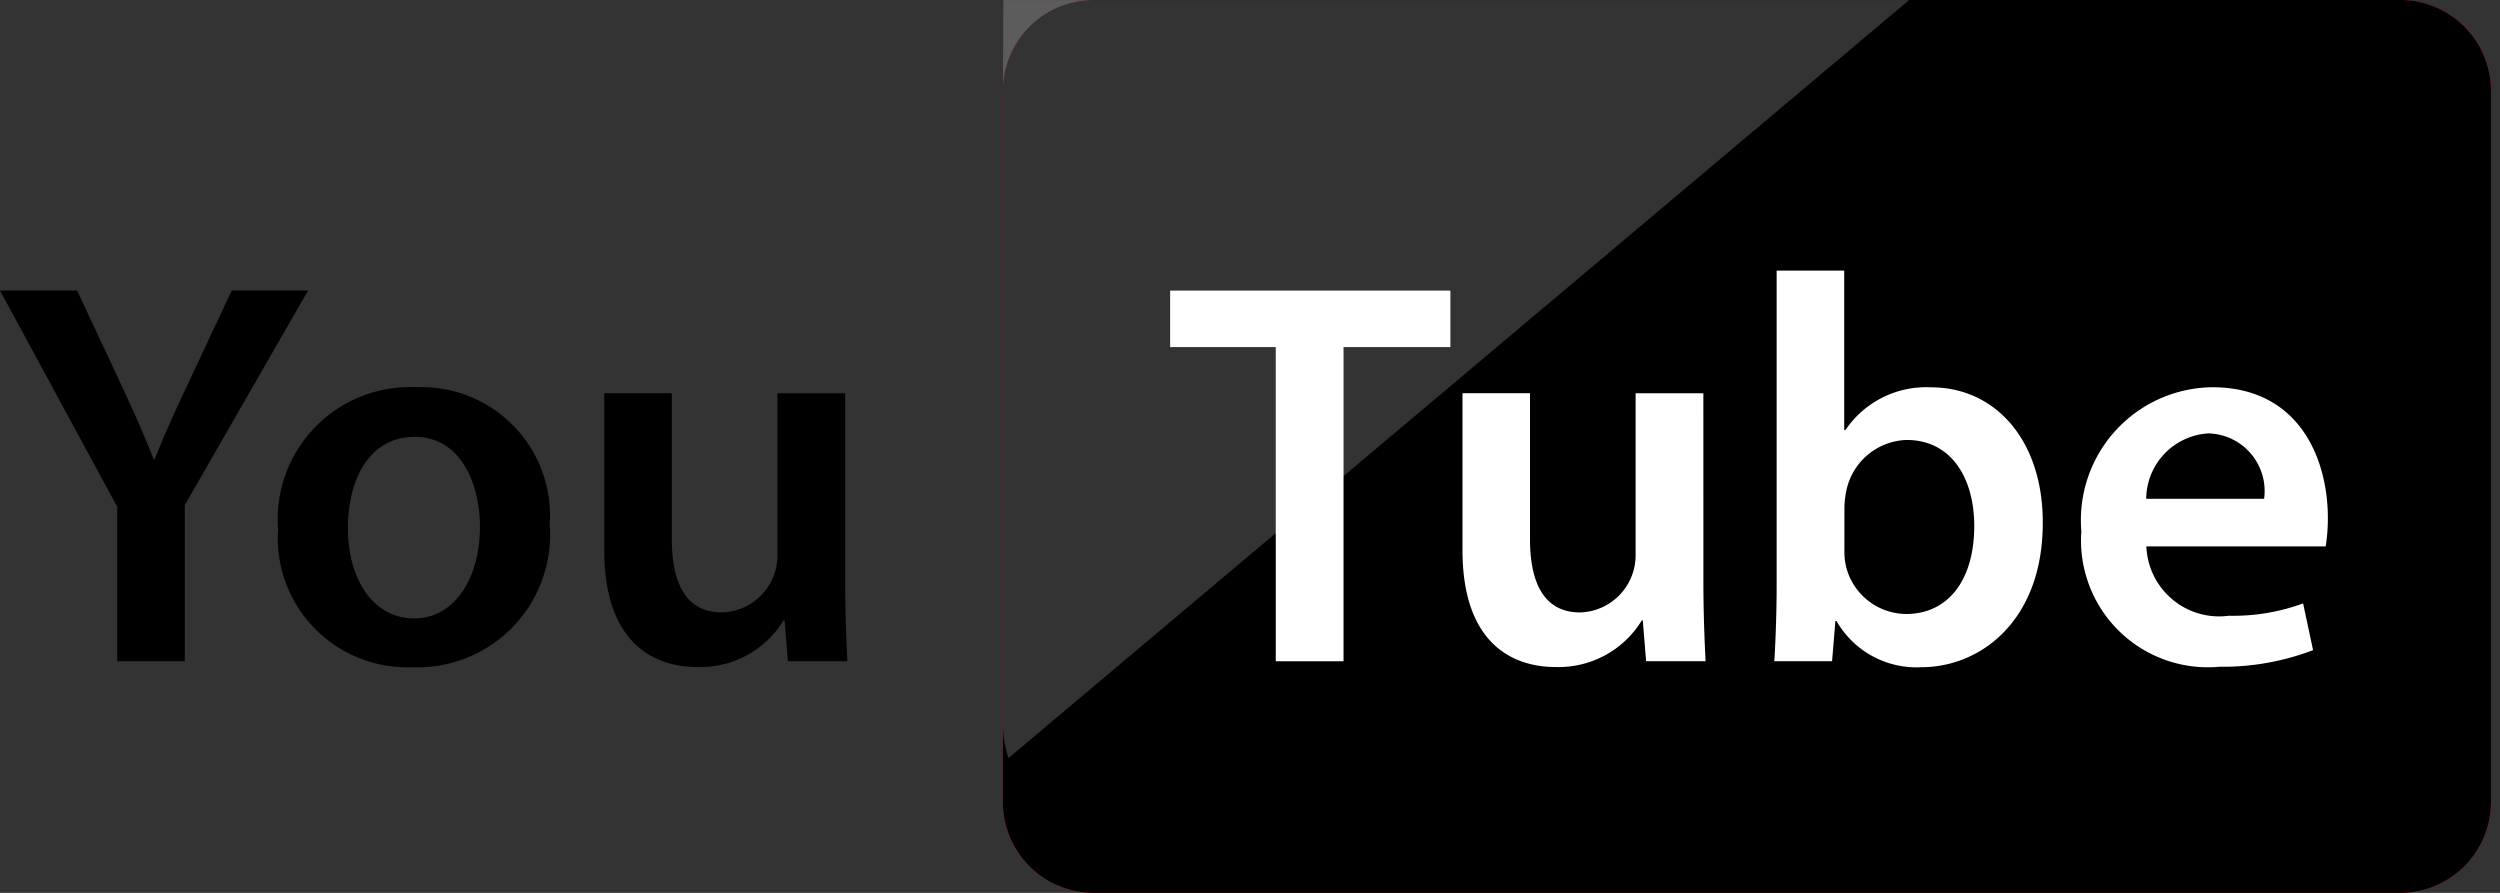
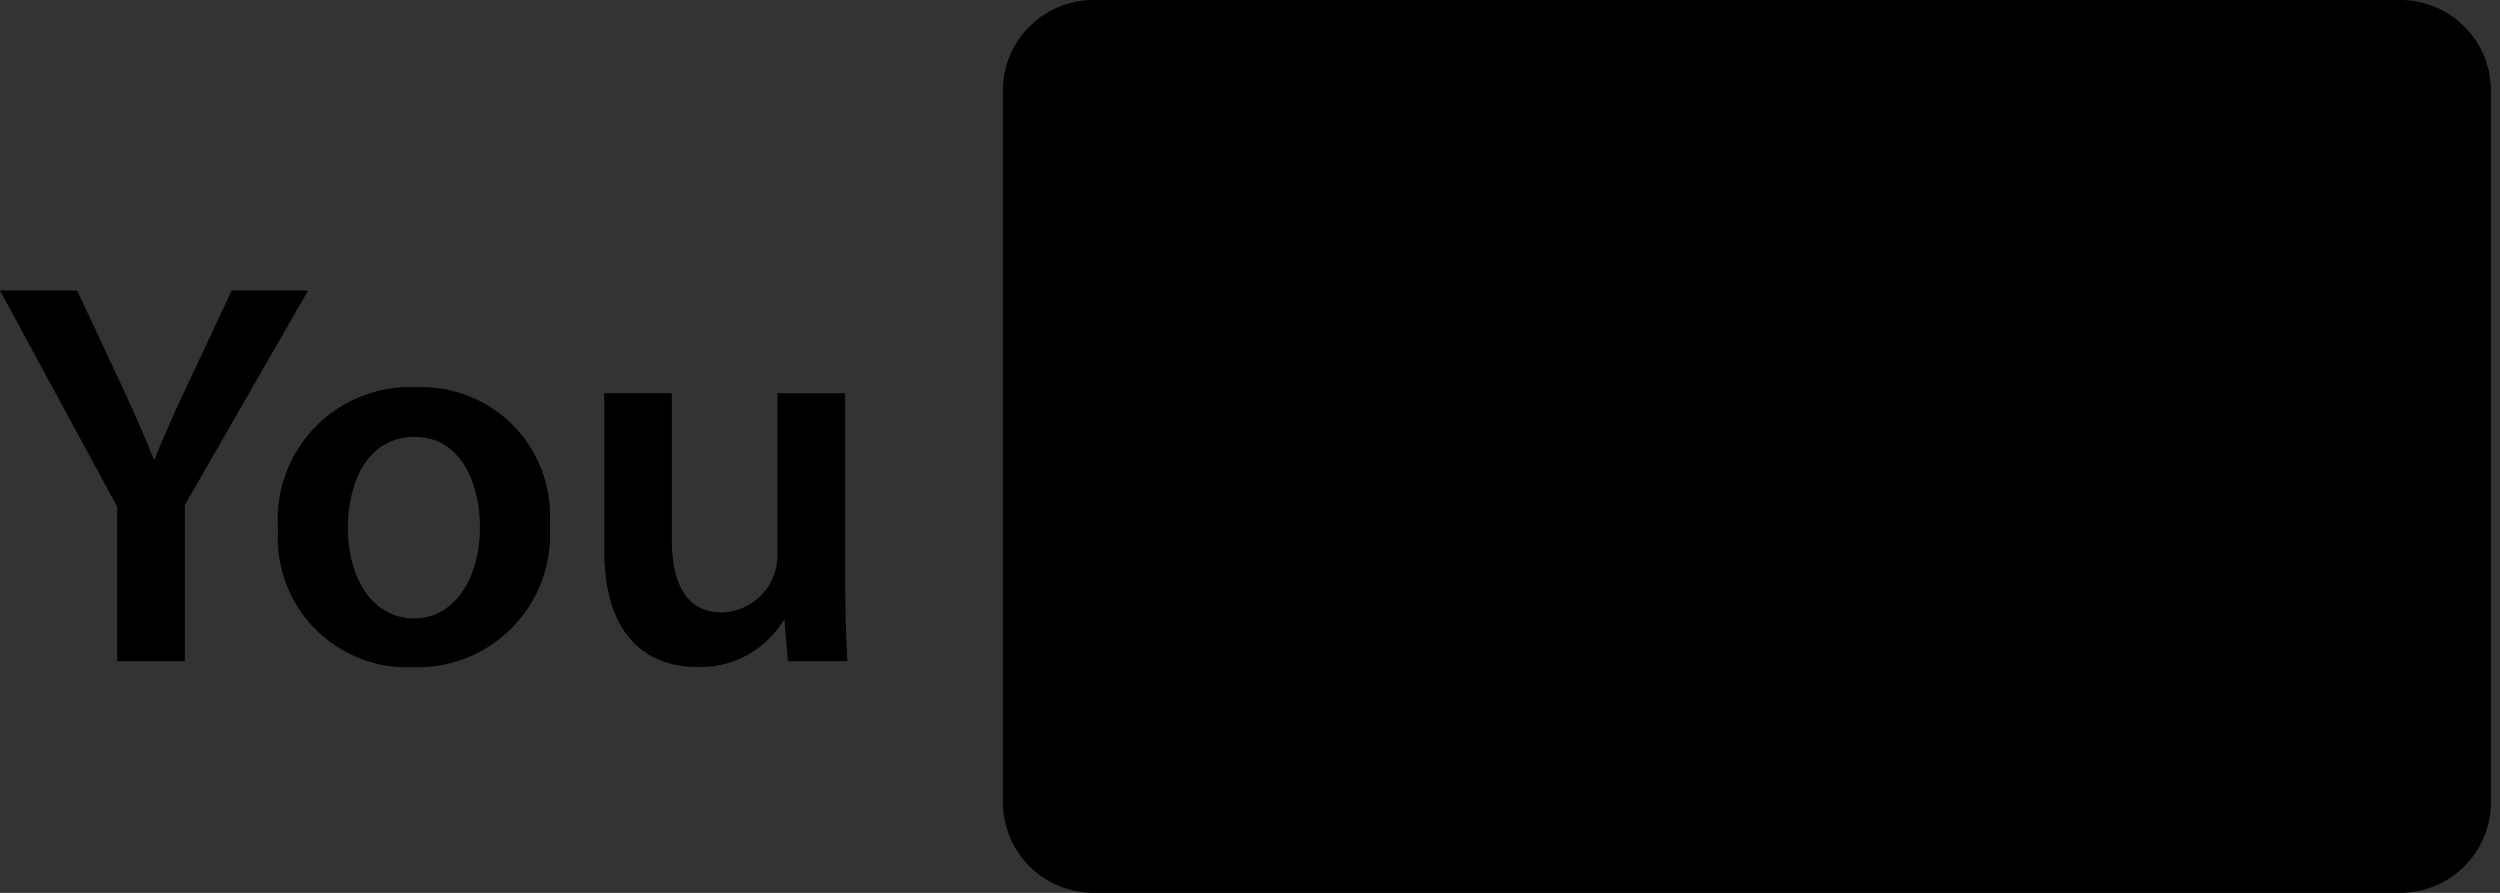
<svg xmlns="http://www.w3.org/2000/svg" viewBox="0 0 70 25" fill-rule="evenodd" clip-rule="evenodd" stroke-linejoin="round" stroke-miterlimit="2">
  <rect x="0" y="0" width="70" height="25" fill="#333333" stroke="none" />
  <g fill-rule="nonzero">
-     <path d="M67.212 25H30.614a2.543 2.543 0 0 1-2.534-2.534V2.534A2.54 2.54 0 0 1 30.614 0h36.599a2.543 2.543 0 0 1 2.534 2.534v19.933A2.543 2.543 0 0 1 67.212 25" fill="#e21b1b" />
    <path d="M3.282 18.514V14.19L0 8.135h2.158l1.247 2.659c.357.772.619 1.359.898 2.065h.027c.265-.661.553-1.308.911-2.065l1.247-2.659h2.138l-3.452 6.007v4.371zm12.11-3.821a3.712 3.712 0 0 1-3.849 3.989 3.623 3.623 0 0 1-3.758-3.86 3.707 3.707 0 0 1 3.883-3.98 3.597 3.597 0 0 1 3.724 3.851m-5.651.084c0 1.442.707 2.539 1.861 2.539 1.08 0 1.836-1.06 1.836-2.576 0-1.172-.526-2.507-1.818-2.507-1.339-.005-1.879 1.287-1.879 2.544m13.924 1.485c0 .893.031 1.635.061 2.251h-1.665l-.093-1.143h-.028a2.73 2.73 0 0 1-2.405 1.307c-1.373 0-2.616-.818-2.616-3.269v-4.399h1.892v4.083c0 1.247.404 2.056 1.404 2.056a1.6 1.6 0 0 0 1.554-1.608v-4.529h1.896zM67.212 25H30.614a2.543 2.543 0 0 1-2.534-2.534V2.534A2.54 2.54 0 0 1 30.614 0h36.599a2.543 2.543 0 0 1 2.534 2.534v19.933A2.543 2.543 0 0 1 67.212 25" />
-     <path d="M28.08 3.208v17.084c.004.318.057.633.156.935L53.456.001H28.094" fill="#fff" fill-opacity=".2" />
-     <path d="M35.721 9.717h-2.957V8.136h7.847v1.581h-2.992v8.799h-1.898zm11.974 6.545c0 .893.031 1.635.061 2.251h-1.665l-.093-1.143h-.027a2.73 2.73 0 0 1-2.405 1.307c-1.372 0-2.616-.818-2.616-3.269v-4.399h1.89v4.083c0 1.247.404 2.056 1.403 2.056a1.6 1.6 0 0 0 1.554-1.608v-4.529h1.897zm1.986 2.252c.032-.511.065-1.338.065-2.111V7.576h1.892v4.468h.032a2.73 2.73 0 0 1 2.397-1.199c1.837 0 3.143 1.526 3.13 3.805 0 2.697-1.712 4.032-3.403 4.032a2.58 2.58 0 0 1-2.372-1.294h-.031l-.093 1.125zm1.962-3.097q-.003.226.046.446a1.75 1.75 0 0 0 1.679 1.329c1.185 0 1.911-.958 1.911-2.464 0-1.329-.632-2.409-1.896-2.409a1.78 1.78 0 0 0-1.678 1.386 2.5 2.5 0 0 0-.061.493zm8.455-.12a2.04 2.04 0 0 0 2.31 1.944 5.7 5.7 0 0 0 2.079-.345l.279 1.308a7.1 7.1 0 0 1-2.624.465 3.55 3.55 0 0 1-3.864-3.794 3.72 3.72 0 0 1 3.665-4.032c2.437 0 3.237 2.008 3.237 3.655q.002.403-.061.801h-5.021zm3.297-1.33a1.615 1.615 0 0 0-1.558-1.832 1.85 1.85 0 0 0-1.743 1.832z" fill="#fff" />
  </g>
</svg>